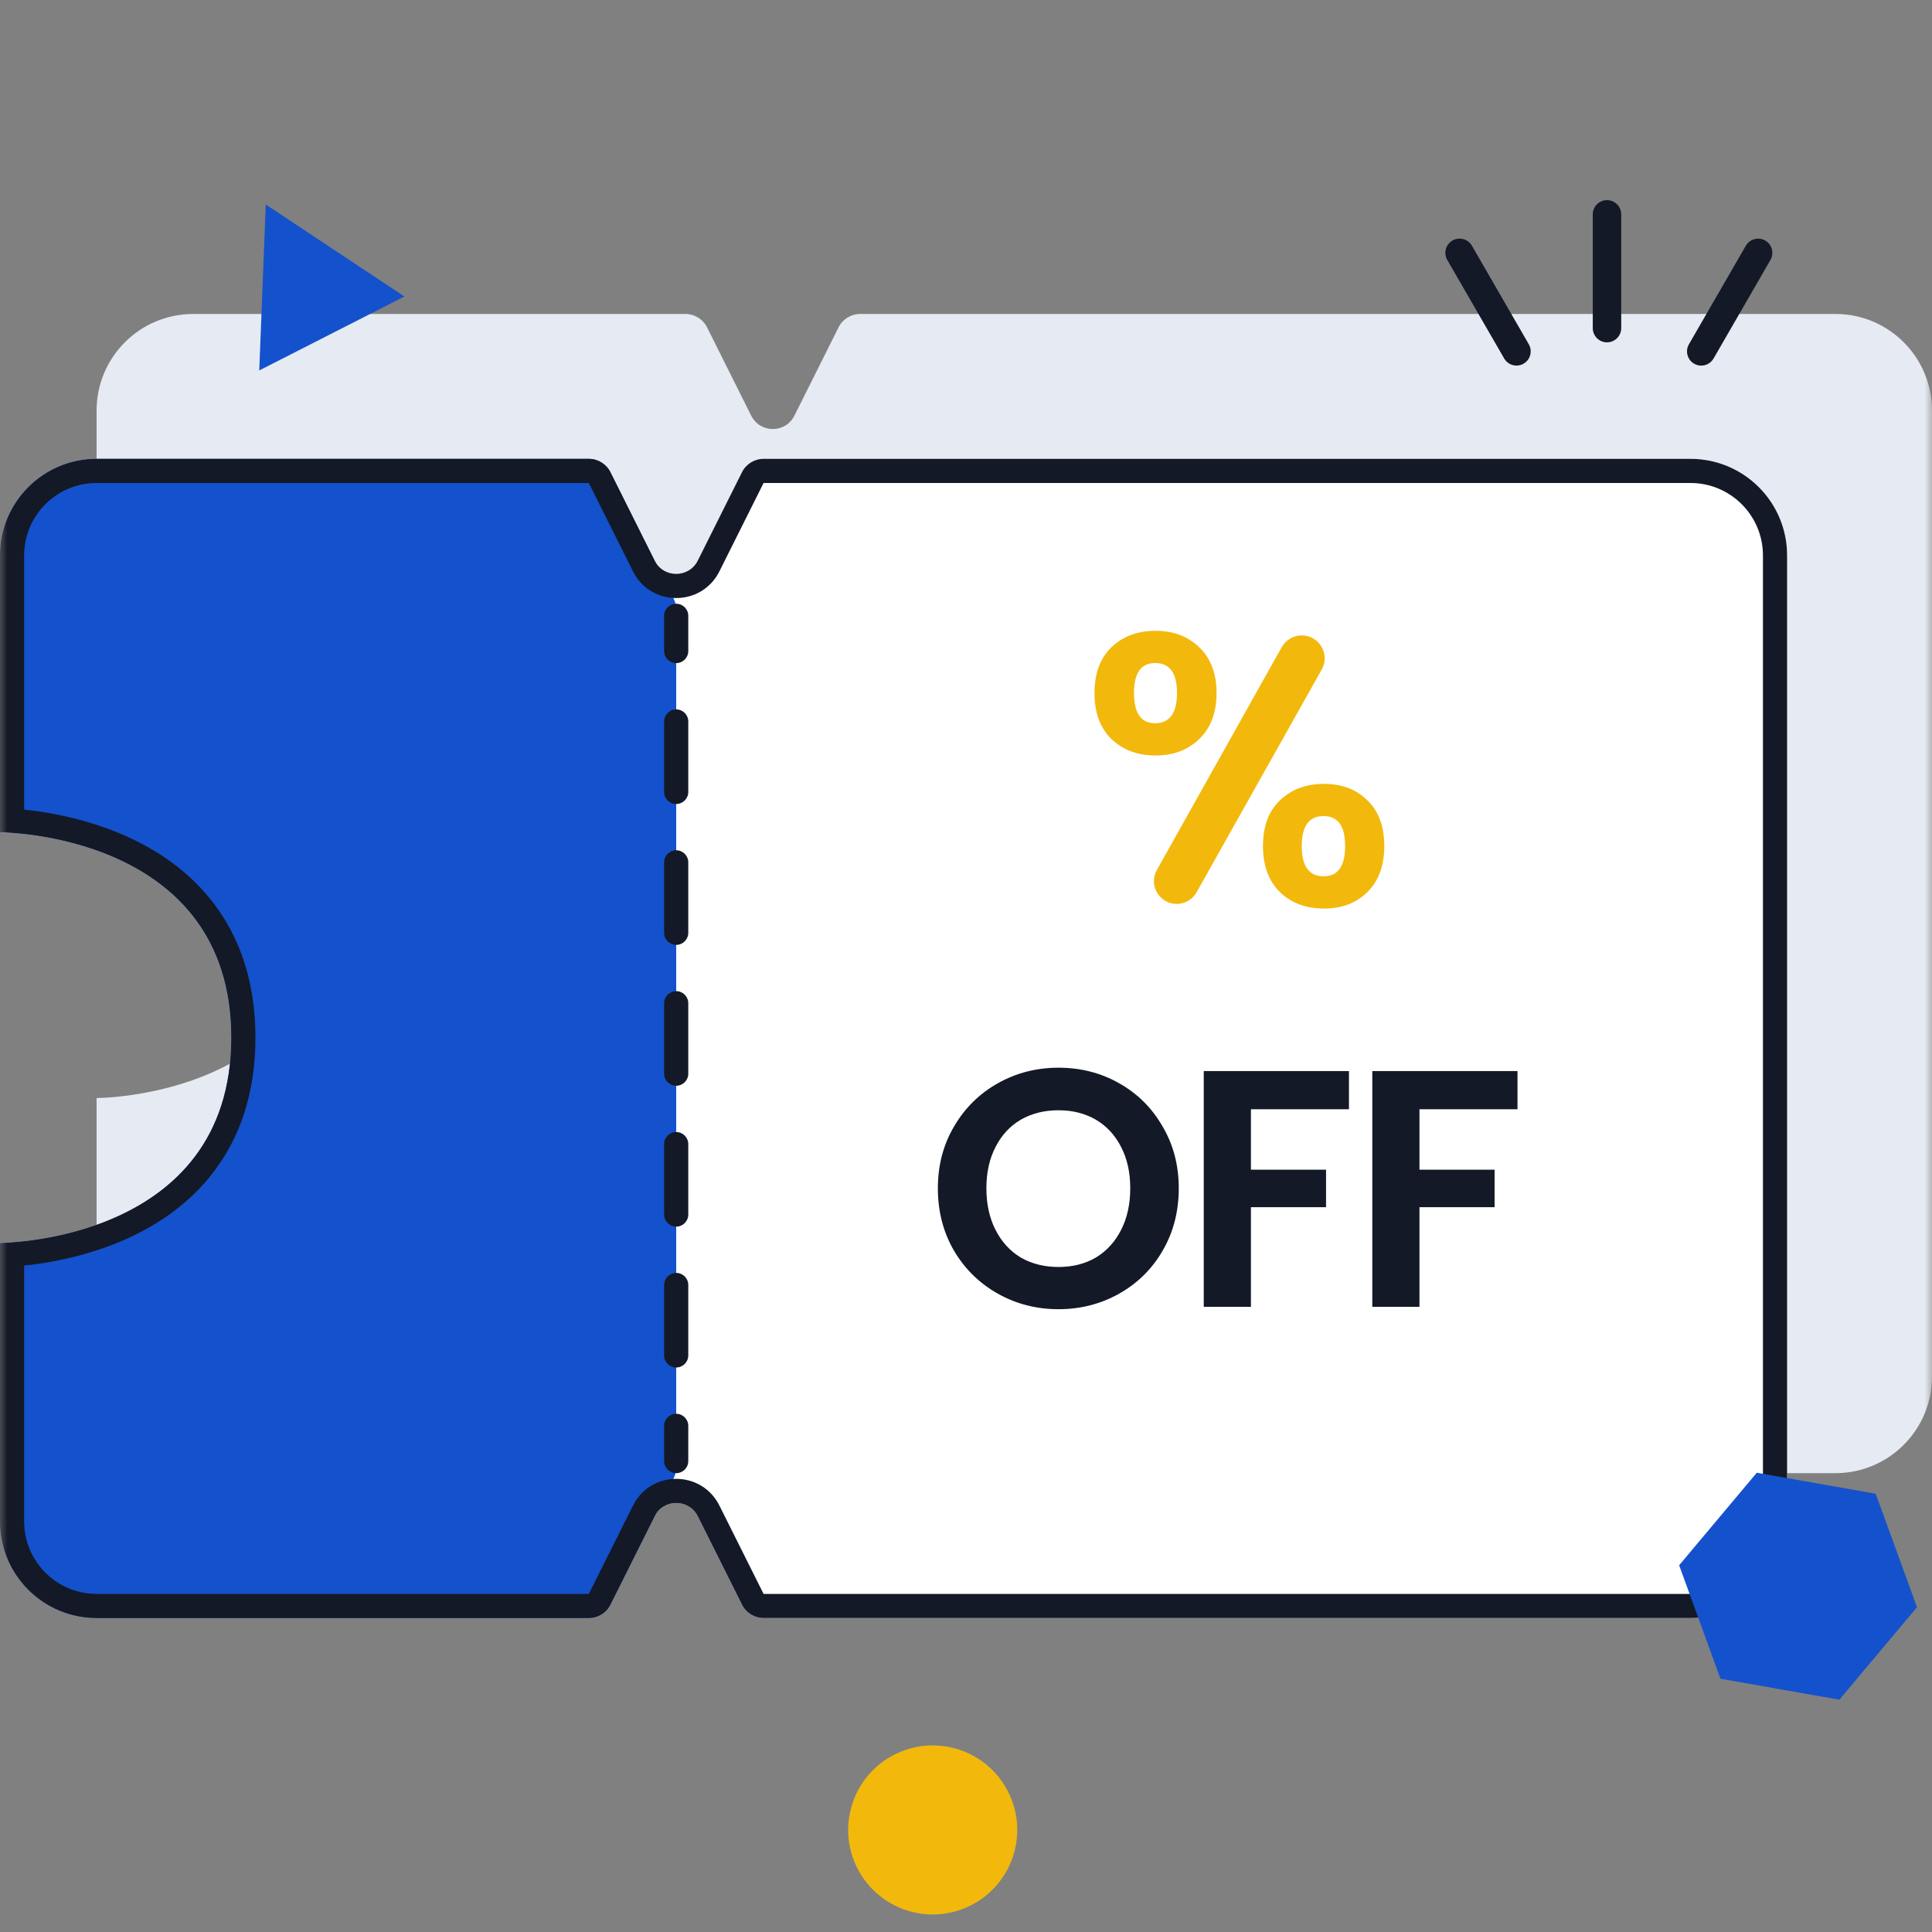
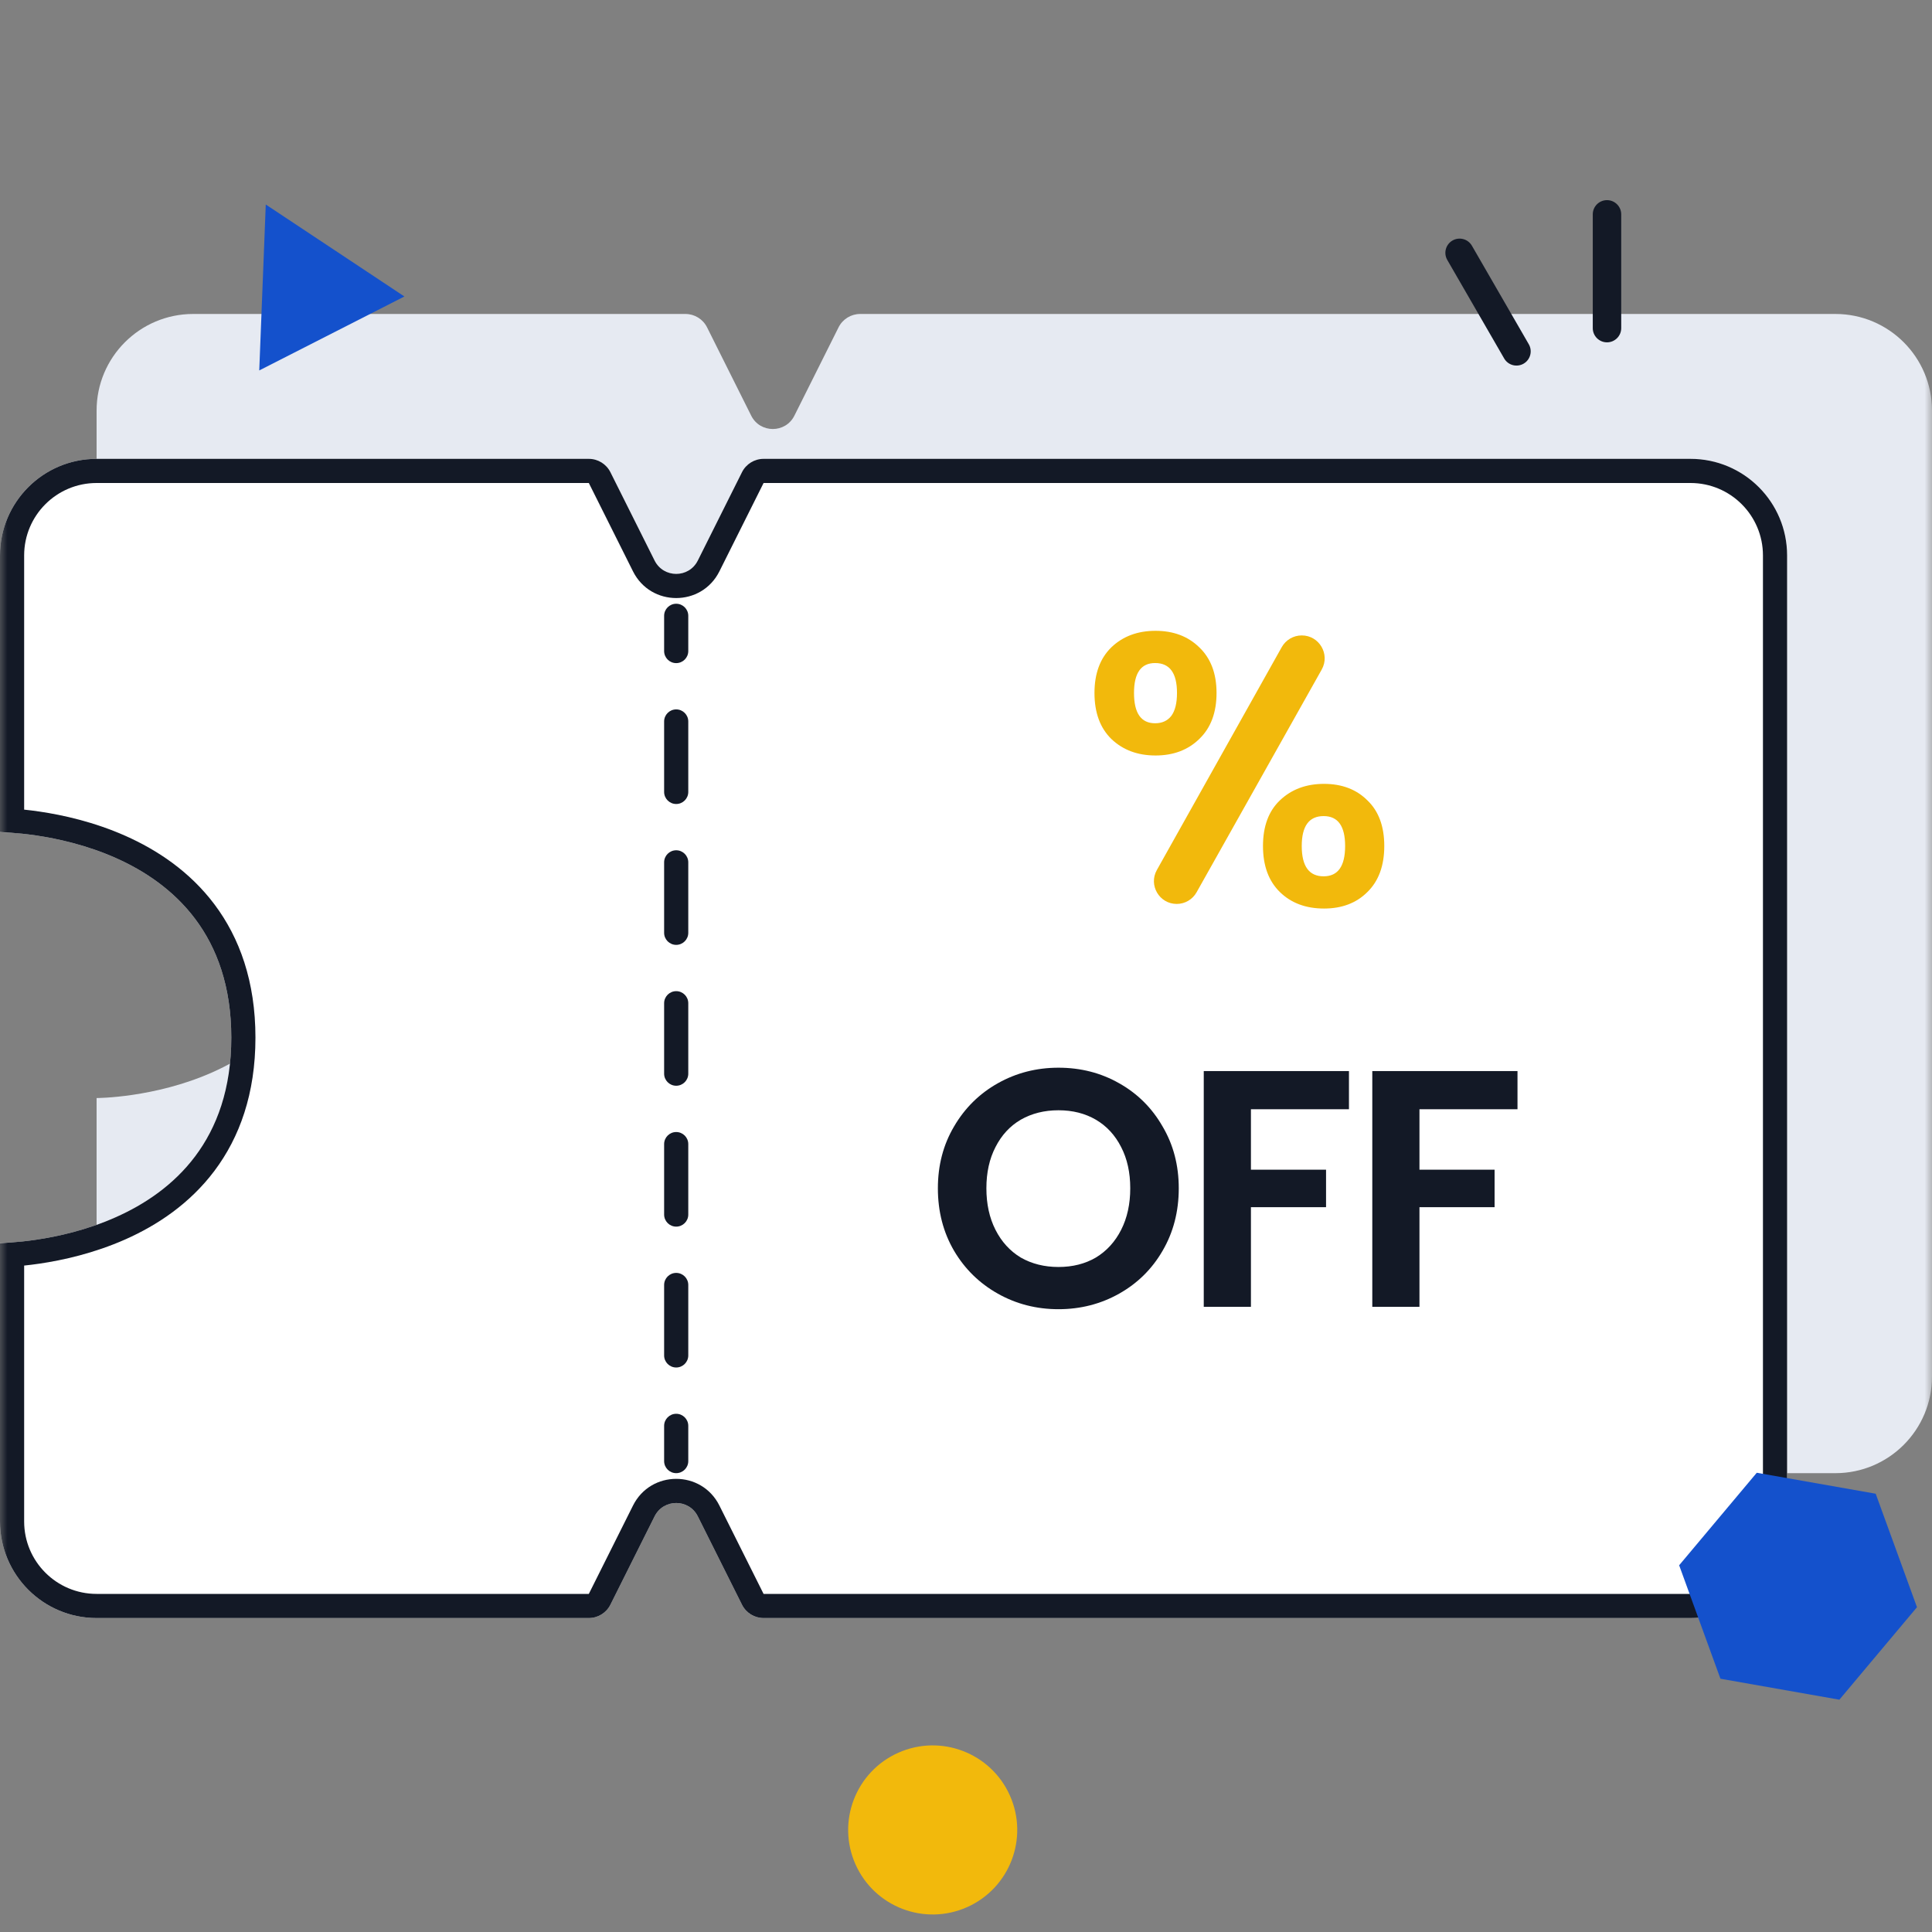
<svg xmlns="http://www.w3.org/2000/svg" width="128" height="128" viewBox="0 0 128 128" fill="none">
  <rect x="0" y="0" width="128" height="128" fill="#808080" stroke="none" />
  <g clip-path="url(#clip0_12273_51198)">
    <mask id="mask0_12273_51198" style="mask-type:alpha" maskUnits="userSpaceOnUse" x="0" y="0" width="128" height="128">
      <path d="M128 0H0V128H128V0Z" fill="white" />
    </mask>
    <g mask="url(#mask0_12273_51198)">
      <path d="M6.4 45.54C6.4 45.54 21.725 45.54 21.725 59.144C21.725 72.748 6.4 72.748 6.4 72.748V91.201C6.4 94.735 9.266 97.601 12.8 97.601H45.412C46.017 97.601 46.572 97.258 46.843 96.716L49.769 90.863C50.359 89.684 52.042 89.684 52.631 90.863L55.558 96.716C55.829 97.258 56.383 97.601 56.989 97.601H121.6C125.135 97.601 128 94.735 128 91.201V59.201V27.201C128 23.666 125.135 20.801 121.6 20.801H56.989C56.383 20.801 55.829 21.143 55.558 21.685L52.631 27.538C52.042 28.718 50.359 28.718 49.769 27.538L46.843 21.685C46.572 21.143 46.017 20.801 45.412 20.801H12.8C9.266 20.801 6.4 23.666 6.4 27.201V45.54Z" fill="#E6EAF2" />
      <path d="M0 55.14C0 55.14 15.324 55.14 15.324 68.744C15.324 82.348 0 82.348 0 82.348V100.8C0 104.335 2.865 107.2 6.4 107.2H39.011C39.617 107.2 40.171 106.858 40.442 106.316L43.369 100.463C43.959 99.283 45.641 99.283 46.231 100.463L49.158 106.316C49.429 106.858 49.983 107.2 50.589 107.2H112C115.535 107.2 118.4 104.335 118.4 100.8V68.8V36.8C118.4 33.266 115.535 30.4 112 30.4H50.589C49.983 30.4 49.429 30.743 49.158 31.285L46.231 37.138C45.641 38.318 43.959 38.318 43.369 37.138L40.442 31.285C40.171 30.743 39.617 30.4 39.011 30.4H6.4C2.865 30.4 0 33.266 0 36.8V55.14Z" fill="white" />
-       <path d="M0 55.14C0 55.14 15.324 55.14 15.324 68.744C15.324 82.348 0 82.348 0 82.348V100.8C0 104.335 2.865 107.2 6.4 107.2H39.011C39.617 107.2 40.171 106.858 40.442 106.316L44.631 97.938C44.742 97.716 44.8 97.471 44.8 97.223V72.8V40.378C44.8 40.13 44.742 39.885 44.631 39.663L40.442 31.285C40.171 30.743 39.617 30.4 39.011 30.4H6.4C2.865 30.4 0 33.266 0 36.8V55.14Z" fill="#1451CC" />
      <path fill-rule="evenodd" clip-rule="evenodd" d="M6.4 32C3.749 32 1.6 34.149 1.6 36.8V53.64C1.908 53.672 2.254 53.714 2.629 53.77C4.158 53.996 6.224 54.451 8.311 55.378C10.4 56.305 12.565 57.729 14.209 59.918C15.868 62.127 16.924 65.021 16.924 68.744C16.924 72.467 15.868 75.36 14.209 77.569C12.565 79.759 10.4 81.182 8.311 82.11C6.224 83.036 4.158 83.492 2.629 83.718C2.254 83.773 1.908 83.816 1.6 83.847V100.8C1.6 103.451 3.749 105.6 6.4 105.6L39.011 105.6L41.938 99.747C43.117 97.388 46.483 97.388 47.662 99.747L50.589 105.6L112 105.6C114.651 105.6 116.8 103.451 116.8 100.8V36.8C116.8 34.149 114.651 32 112 32H50.589L47.662 37.854C47.662 37.854 47.662 37.854 47.662 37.854C46.483 40.212 43.117 40.212 41.938 37.854C41.938 37.854 41.938 37.854 41.938 37.854L39.011 32L6.4 32ZM0 36.8C0 33.266 2.865 30.4 6.4 30.4H39.011C39.617 30.4 40.171 30.743 40.442 31.285L43.369 37.138C43.959 38.317 45.642 38.318 46.231 37.138L49.158 31.285C49.429 30.743 49.983 30.4 50.589 30.4H112C115.535 30.4 118.4 33.266 118.4 36.8V100.8C118.4 104.335 115.535 107.2 112 107.2H50.589C49.983 107.2 49.429 106.858 49.158 106.316L46.231 100.462C45.642 99.283 43.959 99.283 43.369 100.463L40.442 106.316C40.171 106.858 39.617 107.2 39.011 107.2H6.4C2.865 107.2 0 104.335 0 100.8V82.367L0.745 82.316C1.159 82.287 1.725 82.234 2.394 82.135C3.831 81.922 5.747 81.498 7.662 80.647C9.578 79.797 11.493 78.522 12.93 76.609C14.366 74.695 15.324 72.145 15.324 68.744C15.324 65.343 14.366 62.792 12.93 60.879C11.493 58.966 9.578 57.691 7.662 56.84C5.747 55.99 3.831 55.565 2.394 55.352C1.725 55.253 1.159 55.2 0.746 55.172L0 55.121V36.8Z" fill="#131926" />
      <path d="M72.512 45.91C72.512 44.622 72.885 43.614 73.631 42.886C74.394 42.157 75.368 41.793 76.555 41.793C77.742 41.793 78.708 42.157 79.454 42.886C80.217 43.614 80.599 44.622 80.599 45.91C80.599 47.215 80.217 48.231 79.454 48.96C78.708 49.688 77.742 50.053 76.555 50.053C75.368 50.053 74.394 49.688 73.631 48.96C72.885 48.231 72.512 47.215 72.512 45.91ZM86.244 42.098C87.404 42.098 88.136 43.348 87.567 44.36L79.276 59.118C79.009 59.594 78.506 59.888 77.961 59.888C76.808 59.888 76.081 58.647 76.644 57.641L84.919 42.874C85.188 42.395 85.694 42.098 86.244 42.098ZM76.53 43.928C75.597 43.928 75.131 44.589 75.131 45.91C75.131 47.249 75.597 47.918 76.53 47.918C76.988 47.918 77.344 47.757 77.598 47.435C77.852 47.096 77.979 46.588 77.979 45.91C77.979 44.589 77.496 43.928 76.53 43.928ZM83.676 56.05C83.676 54.746 84.049 53.738 84.795 53.026C85.558 52.298 86.532 51.933 87.719 51.933C88.906 51.933 89.864 52.298 90.593 53.026C91.339 53.738 91.712 54.746 91.712 56.05C91.712 57.355 91.339 58.371 90.593 59.1C89.864 59.829 88.906 60.193 87.719 60.193C86.515 60.193 85.541 59.829 84.795 59.1C84.049 58.371 83.676 57.355 83.676 56.05ZM87.694 54.068C86.727 54.068 86.244 54.729 86.244 56.05C86.244 57.389 86.727 58.058 87.694 58.058C88.643 58.058 89.118 57.389 89.118 56.05C89.118 54.729 88.643 54.068 87.694 54.068Z" fill="#F2B90C" />
      <path fill-rule="evenodd" clip-rule="evenodd" d="M44.8 40C45.242 40 45.6 40.358 45.6 40.8V43.133C45.6 43.575 45.242 43.933 44.8 43.933C44.358 43.933 44 43.575 44 43.133V40.8C44 40.358 44.358 40 44.8 40ZM44.8 47C45.242 47 45.6 47.358 45.6 47.8V52.467C45.6 52.908 45.242 53.267 44.8 53.267C44.358 53.267 44 52.908 44 52.467V47.8C44 47.358 44.358 47 44.8 47ZM44.8 56.333C45.242 56.333 45.6 56.691 45.6 57.133V61.8C45.6 62.242 45.242 62.6 44.8 62.6C44.358 62.6 44 62.242 44 61.8V57.133C44 56.691 44.358 56.333 44.8 56.333ZM44.8 65.667C45.242 65.667 45.6 66.025 45.6 66.467V71.133C45.6 71.575 45.242 71.933 44.8 71.933C44.358 71.933 44 71.575 44 71.133V66.467C44 66.025 44.358 65.667 44.8 65.667ZM44.8 75C45.242 75 45.6 75.358 45.6 75.8V80.467C45.6 80.909 45.242 81.267 44.8 81.267C44.358 81.267 44 80.909 44 80.467V75.8C44 75.358 44.358 75 44.8 75ZM44.8 84.333C45.242 84.333 45.6 84.692 45.6 85.133V89.8C45.6 90.242 45.242 90.6 44.8 90.6C44.358 90.6 44 90.242 44 89.8V85.133C44 84.692 44.358 84.333 44.8 84.333ZM44.8 93.667C45.242 93.667 45.6 94.025 45.6 94.467V96.8C45.6 97.242 45.242 97.6 44.8 97.6C44.358 97.6 44 97.242 44 96.8V94.467C44 94.025 44.358 93.667 44.8 93.667Z" fill="#131926" />
      <path d="M70.127 86.738C68.669 86.738 67.33 86.395 66.11 85.709C64.889 85.023 63.922 84.075 63.208 82.867C62.494 81.644 62.137 80.264 62.137 78.727C62.137 77.206 62.494 75.84 63.208 74.632C63.922 73.409 64.889 72.454 66.11 71.768C67.33 71.082 68.669 70.738 70.127 70.738C71.6 70.738 72.94 71.082 74.145 71.768C75.365 72.454 76.325 73.409 77.024 74.632C77.739 75.84 78.096 77.206 78.096 78.727C78.096 80.264 77.739 81.644 77.024 82.867C76.325 84.075 75.365 85.023 74.145 85.709C72.925 86.395 71.585 86.738 70.127 86.738ZM70.127 83.941C71.065 83.941 71.891 83.732 72.605 83.315C73.319 82.882 73.877 82.27 74.279 81.48C74.681 80.689 74.882 79.771 74.882 78.727C74.882 77.683 74.681 76.773 74.279 75.997C73.877 75.206 73.319 74.602 72.605 74.184C71.891 73.767 71.065 73.558 70.127 73.558C69.19 73.558 68.357 73.767 67.627 74.184C66.913 74.602 66.355 75.206 65.954 75.997C65.552 76.773 65.351 77.683 65.351 78.727C65.351 79.771 65.552 80.689 65.954 81.48C66.355 82.27 66.913 82.882 67.627 83.315C68.357 83.732 69.19 83.941 70.127 83.941Z" fill="#131926" />
      <path d="M89.372 70.961V73.49H82.877V77.495H87.854V79.979H82.877V86.581H79.752V70.961H89.372Z" fill="#131926" />
      <path d="M100.538 70.961V73.49H94.043V77.495H99.02V79.979H94.043V86.581H90.918V70.961H100.538Z" fill="#131926" />
      <path d="M17.608 13.549L26.793 19.643L17.176 24.543L17.608 13.549Z" fill="#1451CC" />
      <path fill-rule="evenodd" clip-rule="evenodd" d="M106.468 22.681C105.947 22.681 105.525 22.259 105.525 21.739V14.202C105.525 13.682 105.947 13.26 106.468 13.26C106.988 13.26 107.41 13.682 107.41 14.202V21.739C107.41 22.259 106.988 22.681 106.468 22.681Z" fill="#131926" />
-       <path fill-rule="evenodd" clip-rule="evenodd" d="M112.241 24.096C111.79 23.836 111.636 23.26 111.896 22.809L115.665 16.282C115.925 15.831 116.501 15.677 116.952 15.937C117.402 16.197 117.557 16.773 117.296 17.224L113.528 23.751C113.268 24.202 112.691 24.356 112.241 24.096Z" fill="#131926" />
      <path fill-rule="evenodd" clip-rule="evenodd" d="M100.942 24.094C100.491 24.354 99.915 24.2 99.655 23.749L95.886 17.222C95.626 16.771 95.78 16.195 96.231 15.935C96.681 15.675 97.258 15.829 97.518 16.28L101.286 22.807C101.547 23.258 101.392 23.834 100.942 24.094Z" fill="#131926" />
      <path d="M113.984 111.22L111.248 103.703L116.39 97.574L124.269 98.963L127.005 106.481L121.863 112.609L113.984 111.22Z" fill="#1451CC" />
      <path d="M66.91 118.961C65.652 116.135 62.342 114.865 59.516 116.123C56.691 117.381 55.42 120.691 56.678 123.516C57.936 126.342 61.246 127.612 64.072 126.354C66.897 125.096 68.168 121.786 66.91 118.961Z" fill="#F2B90C" />
    </g>
  </g>
  <defs>
    <clipPath id="clip0_12273_51198">
      <rect width="128" height="128" fill="white" />
    </clipPath>
  </defs>
</svg>